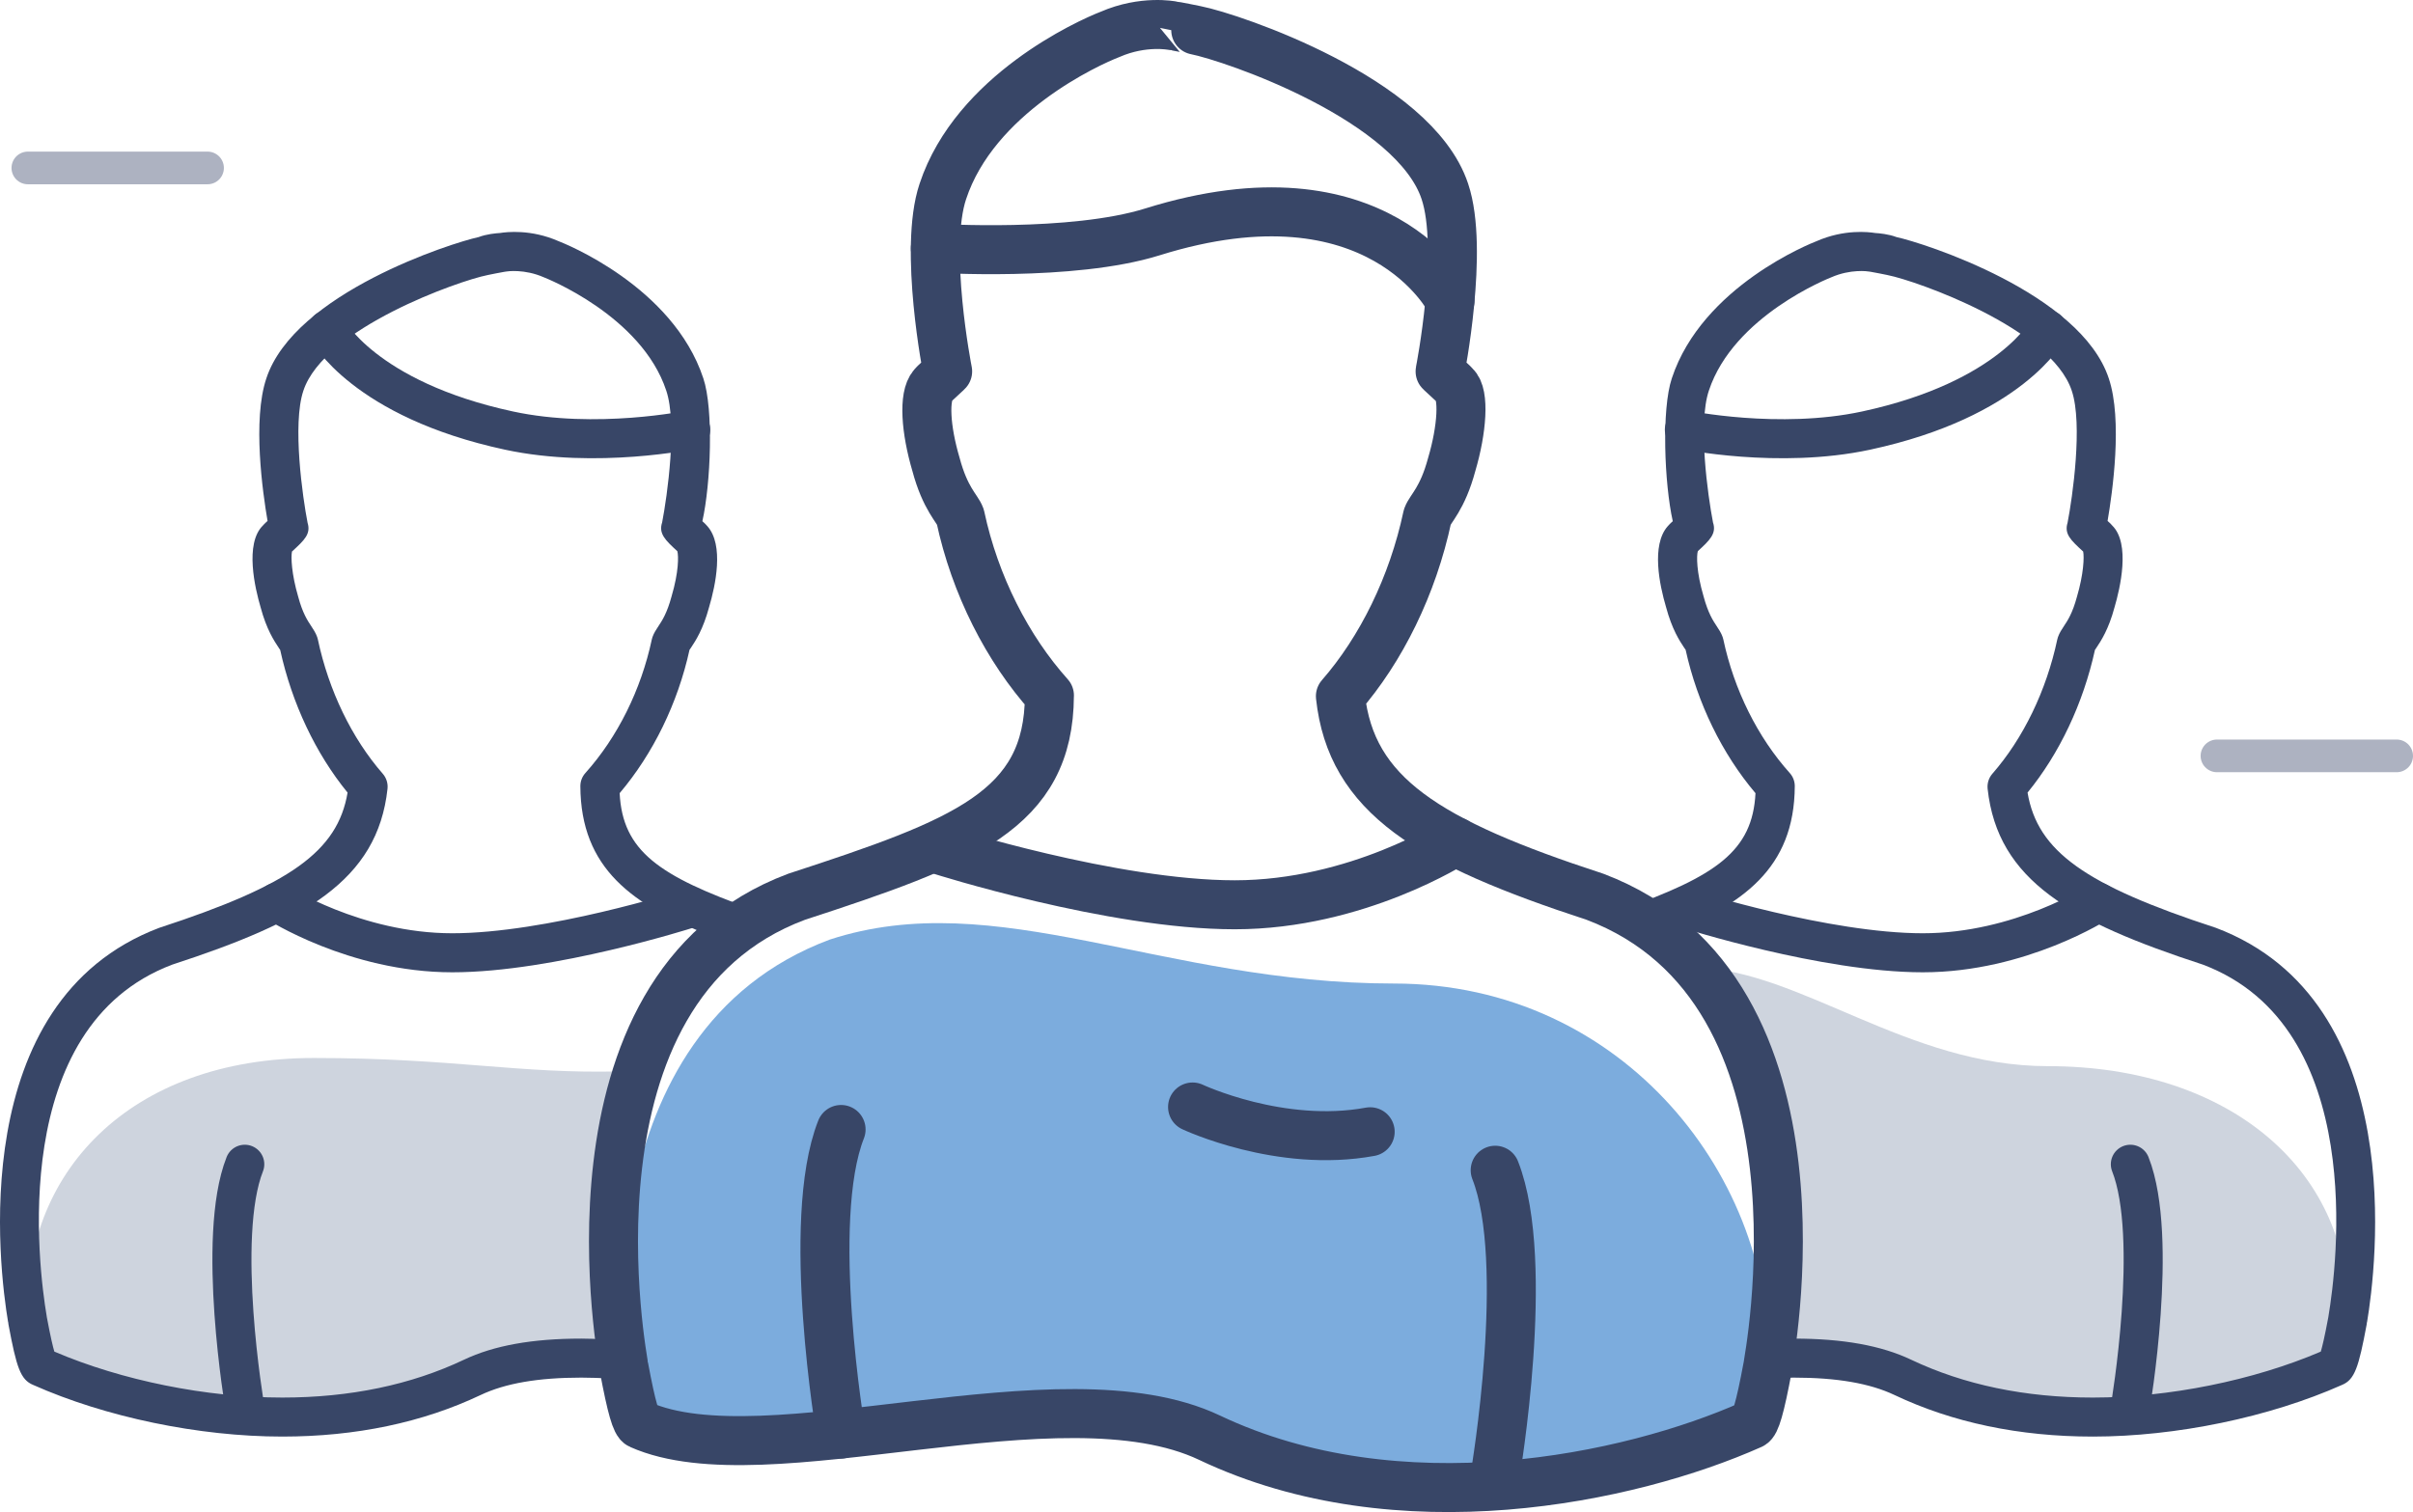
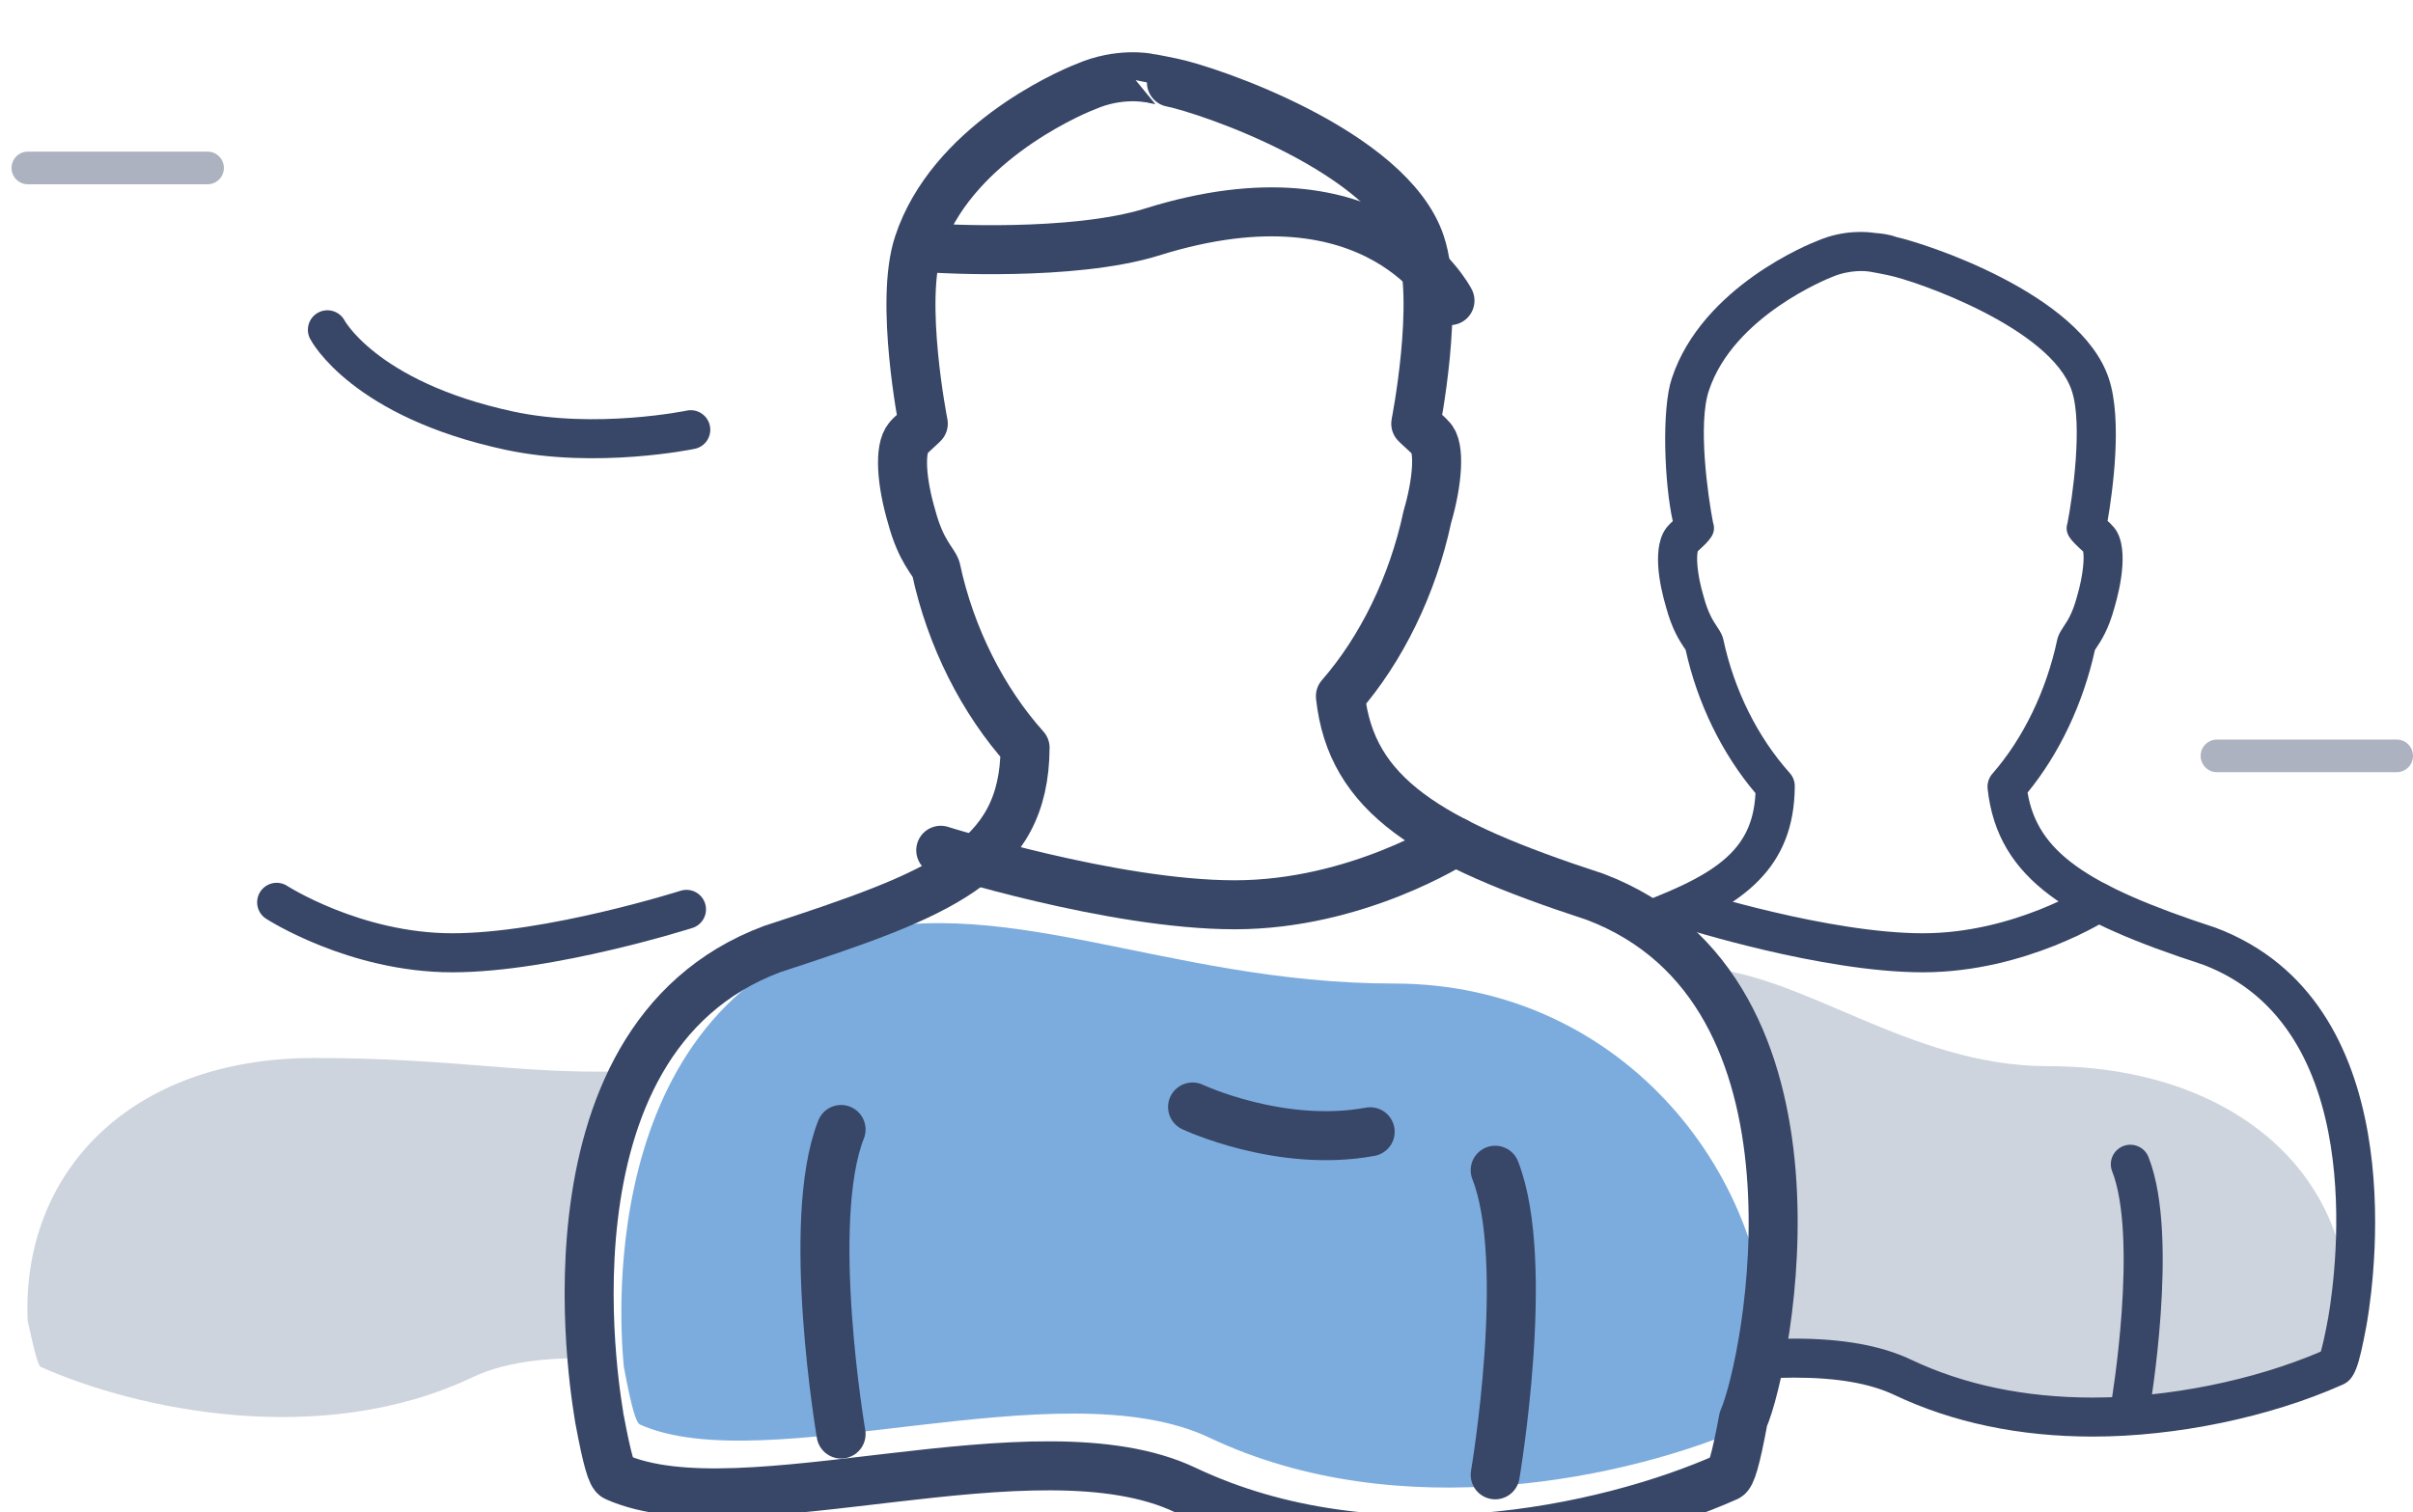
<svg xmlns="http://www.w3.org/2000/svg" xmlns:xlink="http://www.w3.org/1999/xlink" version="1.1" id="Слой_1" x="0px" y="0px" width="147.705px" height="92.586px" viewBox="0 0 147.705 92.586" enable-background="new 0 0 147.705 92.586" xml:space="preserve">
  <g>
    <defs>
      <rect id="SVGID_1_" width="147.705" height="92.586" />
    </defs>
    <clipPath id="SVGID_2_">
      <use xlink:href="#SVGID_1_" overflow="visible" />
    </clipPath>
    <path clip-path="url(#SVGID_2_)" fill="none" stroke="#384667" stroke-width="2.39" stroke-linecap="round" stroke-linejoin="round" stroke-miterlimit="10" d="   M98.505,84.156c0,0-1.769-10.377,0-14.858" />
    <path clip-path="url(#SVGID_2_)" fill="#CED4DE" d="M125.345,65.282c-8.58,0-15.176-5.866-21.481-6.033   c6.72,7.801,4.861,21.232,4.423,23.947c3.096-0.128,5.971,0.086,8.188,1.14c9.227,4.381,20.462,2.015,26.427-0.641   c0.192-0.079,0.526-1.617,0.792-2.815C144.089,71.854,136.642,65.282,125.345,65.282" />
    <path clip-path="url(#SVGID_2_)" fill="none" stroke="#384667" stroke-width="2.39" stroke-linecap="round" stroke-linejoin="round" stroke-miterlimit="10" d="   M130.403,86.146c0,0,1.769-10.377,0-14.858" />
-     <path clip-path="url(#SVGID_2_)" fill="none" stroke="#384667" stroke-width="2.39" stroke-linecap="round" stroke-linejoin="round" stroke-miterlimit="10" d="   M103.104,26.312c0,0,5.777,1.205,11.12,0.054c8.898-1.917,11.12-6.173,11.12-6.173" />
    <path clip-path="url(#SVGID_2_)" fill="none" stroke="#384667" stroke-width="2.39" stroke-linecap="round" stroke-linejoin="round" stroke-miterlimit="10" d="   M103.365,55.681c0,0,8.361,2.659,14.335,2.659c5.976,0,10.751-3.09,10.751-3.09" />
    <path clip-path="url(#SVGID_2_)" fill="#384667" d="M135.64,56.812c-7.997-2.611-10.921-4.678-11.529-8.281   c1.951-2.386,3.406-5.461,4.125-8.734c0.025-0.04,0.055-0.083,0.089-0.133c0.279-0.419,0.746-1.121,1.107-2.47   c0.34-1.151,0.994-3.911-0.142-5.02l-0.07-0.077c-0.023-0.026-0.048-0.05-0.073-0.073c-0.051-0.046-0.097-0.088-0.138-0.127   c0.298-1.729,0.931-6.181,0.074-8.727c-1.728-5.234-11.361-8.302-12.99-8.652c-0.489-0.185-1.064-0.237-1.312-0.251   c-0.404-0.064-1.891-0.243-3.585,0.5c-0.285,0.109-6.993,2.745-8.86,8.397c-0.637,1.896-0.456,6.457,0.058,8.75   c-0.038,0.034-0.078,0.071-0.121,0.11c-0.026,0.023-0.05,0.048-0.073,0.073l-0.119,0.129c-1.017,1.157-0.494,3.61-0.101,4.939   c0.369,1.378,0.835,2.08,1.114,2.499c0.035,0.053,0.067,0.099,0.087,0.125c0.718,3.266,2.228,6.36,4.276,8.778   c-0.178,3.548-2.418,5.078-8.131,7.109c0.926,0.476,1.763,1.025,2.522,1.632c4.833-1.877,7.99-4.132,8.014-9.169   c0.001-0.297-0.107-0.583-0.306-0.804c-1.967-2.192-3.411-5.097-4.067-8.178c-0.011-0.052-0.025-0.103-0.043-0.152   c-0.092-0.257-0.229-0.464-0.364-0.665c-0.222-0.335-0.526-0.794-0.803-1.823c-0.444-1.503-0.432-2.486-0.353-2.767   c0.734-0.674,1.158-1.077,0.93-1.76c-0.319-1.655-0.935-6.042-0.253-8.071c1.518-4.594,7.391-6.899,7.5-6.942   c1.185-0.518,2.234-0.363,2.309-0.349c0.038,0.007,0.075,0.013,0.112,0.017c0.187,0.029,0.853,0.163,0.991,0.192   c0.019,0.005,0.037,0.009,0.056,0.013c1.682,0.331,9.976,3.228,11.246,7.075c0.688,2.047,0.041,6.558-0.258,8.086   c-0.208,0.68,0.185,1.054,0.936,1.742l0.02,0.019c0.068,0.338,0.03,1.373-0.383,2.775c-0.268,0.999-0.573,1.458-0.796,1.792   c-0.134,0.201-0.271,0.408-0.363,0.666c-0.019,0.05-0.032,0.1-0.043,0.152c-0.666,3.131-2.078,6.051-3.976,8.223   c-0.218,0.252-0.322,0.583-0.288,0.915c0.612,5.637,5.122,8.141,13.181,10.771c10.115,3.824,8.179,18.574,7.688,21.492   c-0.006,0.037-0.011,0.071-0.016,0.104c-0.229,1.23-0.374,1.817-0.458,2.098c-4.122,1.766-9.306,2.814-13.955,2.814h-0.002   c-4.139,0-7.88-0.78-11.117-2.317c-1.832-0.87-4.182-1.293-7.185-1.293c-0.439,0-0.892,0.021-1.34,0.039   c-0.138,1.04-0.256,1.664-0.256,1.691c-0.048,0.258-0.092,0.485-0.136,0.71c0.586-0.027,1.168-0.051,1.731-0.051   c2.641,0,4.654,0.349,6.159,1.062c3.561,1.69,7.646,2.547,12.143,2.548h0.002c5.101,0,10.815-1.188,15.25-3.162   c0.781-0.321,1.024-1.078,1.513-3.703c0.008-0.048,0.015-0.096,0.018-0.143h0.006C145.436,77.713,147.555,61.315,135.64,56.812" />
    <path clip-path="url(#SVGID_2_)" fill="#CED4DE" d="M19.205,64.782c8.58,0,12.524,0.984,18.83,0.818   c-0.482,8.874-1.373,14.881-0.935,17.596c-3.095-0.128-5.97,0.086-8.187,1.14c-9.227,4.381-20.462,2.015-26.427-0.641   c-0.192-0.079-0.526-1.617-0.792-2.815C1.298,71.854,7.908,64.782,19.205,64.782" />
-     <path clip-path="url(#SVGID_2_)" fill="none" stroke="#384667" stroke-width="2.39" stroke-linecap="round" stroke-linejoin="round" stroke-miterlimit="10" d="   M14.983,86.146c0,0-1.769-10.377,0-14.858" />
    <path clip-path="url(#SVGID_2_)" fill="none" stroke="#384667" stroke-width="2.39" stroke-linecap="round" stroke-linejoin="round" stroke-miterlimit="10" d="   M42.283,26.312c0,0-5.778,1.205-11.121,0.054c-8.898-1.917-11.12-6.173-11.12-6.173" />
    <path clip-path="url(#SVGID_2_)" fill="none" stroke="#384667" stroke-width="2.39" stroke-linecap="round" stroke-linejoin="round" stroke-miterlimit="10" d="   M42.021,55.681c0,0-8.361,2.659-14.335,2.659c-5.975,0-10.751-3.09-10.751-3.09" />
-     <path clip-path="url(#SVGID_2_)" fill="#384667" d="M9.747,56.812c7.997-2.611,10.921-4.678,11.529-8.281   c-1.951-2.386-3.406-5.461-4.125-8.734c-0.025-0.04-0.055-0.083-0.089-0.133c-0.279-0.419-0.746-1.121-1.107-2.47   c-0.34-1.151-0.994-3.911,0.141-5.02l0.071-0.077c0.023-0.026,0.048-0.05,0.073-0.073c0.051-0.046,0.097-0.088,0.138-0.127   c-0.298-1.729-0.931-6.181-0.075-8.727c1.728-5.234,11.362-8.302,12.991-8.652c0.489-0.185,1.064-0.237,1.312-0.251   c0.405-0.064,1.891-0.243,3.585,0.5c0.285,0.109,6.993,2.745,8.861,8.397c0.636,1.896,0.456,6.457-0.058,8.75   c0.038,0.034,0.078,0.071,0.121,0.11c0.026,0.023,0.05,0.048,0.073,0.073l0.119,0.129c1.017,1.157,0.495,3.61,0.101,4.939   c-0.369,1.378-0.835,2.08-1.114,2.499c-0.035,0.053-0.068,0.099-0.087,0.125c-0.718,3.266-2.228,6.36-4.277,8.778   c0.178,3.548,2.418,5.078,8.131,7.109c-0.925,0.476-1.762,1.025-2.522,1.632c-4.833-1.877-7.99-4.132-8.014-9.169   c-0.001-0.297,0.108-0.583,0.306-0.804c1.967-2.192,3.411-5.097,4.067-8.178c0.011-0.052,0.026-0.103,0.043-0.152   c0.092-0.257,0.23-0.464,0.364-0.665c0.222-0.335,0.527-0.794,0.803-1.823c0.445-1.503,0.432-2.486,0.353-2.767   c-0.735-0.674-1.158-1.077-0.93-1.76c0.319-1.655,0.935-6.042,0.253-8.071c-1.518-4.594-7.391-6.899-7.5-6.942   c-1.185-0.518-2.234-0.363-2.309-0.349c-0.038,0.007-0.075,0.013-0.112,0.017c-0.186,0.029-0.852,0.163-0.991,0.192   c-0.019,0.005-0.037,0.009-0.056,0.013c-1.681,0.331-9.975,3.228-11.246,7.075c-0.688,2.047-0.041,6.558,0.258,8.086   c0.208,0.68-0.185,1.054-0.936,1.742l-0.019,0.019c-0.069,0.338-0.03,1.373,0.383,2.775c0.267,0.999,0.573,1.458,0.796,1.792   c0.133,0.201,0.271,0.408,0.363,0.666c0.018,0.05,0.032,0.1,0.043,0.152c0.666,3.131,2.078,6.051,3.975,8.223   c0.218,0.252,0.323,0.583,0.288,0.915c-0.612,5.637-5.122,8.141-13.18,10.771C0.426,62.89,2.362,77.64,2.853,80.558   c0.006,0.037,0.011,0.071,0.016,0.104c0.229,1.23,0.374,1.817,0.458,2.098c4.122,1.766,9.306,2.814,13.955,2.814h0.002   c4.139,0,7.88-0.78,11.117-2.317c1.832-0.87,4.182-1.293,7.185-1.293c0.439,0,0.891,0.021,1.34,0.039   c0.137,1.04,0.255,1.664,0.255,1.691c0.048,0.258,0.092,0.485,0.136,0.71c-0.586-0.027-1.168-0.051-1.731-0.051   c-2.641,0-4.655,0.349-6.159,1.062c-3.561,1.69-7.647,2.547-12.143,2.548h-0.002c-5.101,0-10.815-1.188-15.25-3.162   c-0.781-0.321-1.024-1.078-1.513-3.703c-0.008-0.048-0.014-0.096-0.017-0.143H0.496C-0.049,77.713-2.168,61.315,9.747,56.812" />
  </g>
  <g>
    <defs>
      <rect id="SVGID_3_" width="147.705" height="92.586" />
    </defs>
    <clipPath id="SVGID_4_">
      <use xlink:href="#SVGID_3_" overflow="visible" />
    </clipPath>
    <path clip-path="url(#SVGID_4_)" fill="#7CACDD" d="M85.324,60.223c-14.181,0-24.303-6.032-34.536-2.69   c-15.105,5.644-12.596,25.984-12.6,26.162c0.475,2.558,0.753,3.437,0.994,3.535c7.682,3.42,25.707-3.541,34.855,0.803   c11.583,5.5,25.686,2.53,33.173-0.803c0.241-0.099,0.66-2.03,0.994-3.535C108.703,72.366,99.506,60.223,85.324,60.223" />
-     <path clip-path="url(#SVGID_4_)" fill="none" stroke="#384667" stroke-width="3" stroke-linecap="round" stroke-linejoin="round" stroke-miterlimit="10" d="   M97.631,54.909C87.401,51.568,82.707,48.7,82.049,42.63c2.499-2.863,4.428-6.776,5.326-10.998c0.178-0.498,0.92-1.071,1.49-3.2   c0.628-2.125,0.787-4.309,0.196-4.821l-0.127-0.138c-0.851-0.778-0.784-0.733-0.784-0.733s1.482-7.48,0.294-11.017   c-1.866-5.65-13.014-9.436-15.249-9.876c0-0.004-1.36-0.276-1.447-0.277c0,0-1.759-0.355-3.797,0.534   c-1.328,0.51-8.268,3.657-10.238,9.619c-1.188,3.537,0.294,11.017,0.294,11.017s0.067-0.045-0.783,0.733l-0.127,0.138   c-0.575,0.653-0.433,2.696,0.196,4.821c0.569,2.129,1.312,2.702,1.489,3.2c0.895,4.202,2.892,8.097,5.456,10.956h-0.002   c-0.031,7.028-5.241,8.979-15.474,12.321c-15.105,5.643-10.57,28.607-10.574,28.785c0.476,2.557,0.753,3.437,0.995,3.535   c7.681,3.42,25.707-3.541,34.855,0.803c11.583,5.5,25.686,2.531,33.173-0.803c0.242-0.099,0.52-0.979,0.995-3.535   C108.201,83.517,112.797,60.644,97.631,54.909z" />
+     <path clip-path="url(#SVGID_4_)" fill="none" stroke="#384667" stroke-width="3" stroke-linecap="round" stroke-linejoin="round" stroke-miterlimit="10" d="   M97.631,54.909C87.401,51.568,82.707,48.7,82.049,42.63c2.499-2.863,4.428-6.776,5.326-10.998c0.628-2.125,0.787-4.309,0.196-4.821l-0.127-0.138c-0.851-0.778-0.784-0.733-0.784-0.733s1.482-7.48,0.294-11.017   c-1.866-5.65-13.014-9.436-15.249-9.876c0-0.004-1.36-0.276-1.447-0.277c0,0-1.759-0.355-3.797,0.534   c-1.328,0.51-8.268,3.657-10.238,9.619c-1.188,3.537,0.294,11.017,0.294,11.017s0.067-0.045-0.783,0.733l-0.127,0.138   c-0.575,0.653-0.433,2.696,0.196,4.821c0.569,2.129,1.312,2.702,1.489,3.2c0.895,4.202,2.892,8.097,5.456,10.956h-0.002   c-0.031,7.028-5.241,8.979-15.474,12.321c-15.105,5.643-10.57,28.607-10.574,28.785c0.476,2.557,0.753,3.437,0.995,3.535   c7.681,3.42,25.707-3.541,34.855,0.803c11.583,5.5,25.686,2.531,33.173-0.803c0.242-0.099,0.52-0.979,0.995-3.535   C108.201,83.517,112.797,60.644,97.631,54.909z" />
    <path clip-path="url(#SVGID_4_)" fill="none" stroke="#384667" stroke-width="3" stroke-linecap="round" stroke-linejoin="round" stroke-miterlimit="10" d="   M51.484,87.808c0,0-2.221-13.024,0-18.649" />
    <path clip-path="url(#SVGID_4_)" fill="none" stroke="#384667" stroke-width="3" stroke-linecap="round" stroke-linejoin="round" stroke-miterlimit="10" d="   M91.524,90.305c0,0,2.221-13.025,0-18.65" />
    <path clip-path="url(#SVGID_4_)" fill="none" stroke="#384667" stroke-width="3" stroke-linecap="round" stroke-linejoin="round" stroke-miterlimit="10" d="   M57.255,15.198c0,0,8.369,0.537,13.283-0.998c13.873-4.337,18.218,4.207,18.218,4.207" />
    <path clip-path="url(#SVGID_4_)" fill="none" stroke="#384667" stroke-width="3" stroke-linecap="round" stroke-linejoin="round" stroke-miterlimit="10" d="   M57.585,52.063c0,0,10.495,3.338,17.995,3.338s13.495-3.878,13.495-3.878" />
    <path clip-path="url(#SVGID_4_)" fill="none" stroke="#384667" stroke-width="3" stroke-linecap="round" stroke-linejoin="round" stroke-miterlimit="10" d="   M73,67.782c0,0,5.371,2.532,10.871,1.517" />
    <line clip-path="url(#SVGID_4_)" fill="none" stroke="#ADB2C1" stroke-width="2" stroke-linecap="round" stroke-miterlimit="10" x1="1.705" y1="10.283" x2="12.705" y2="10.283" />
    <line clip-path="url(#SVGID_4_)" fill="none" stroke="#ADB2C1" stroke-width="2" stroke-linecap="round" stroke-miterlimit="10" x1="135.705" y1="46.283" x2="146.705" y2="46.283" />
  </g>
</svg>